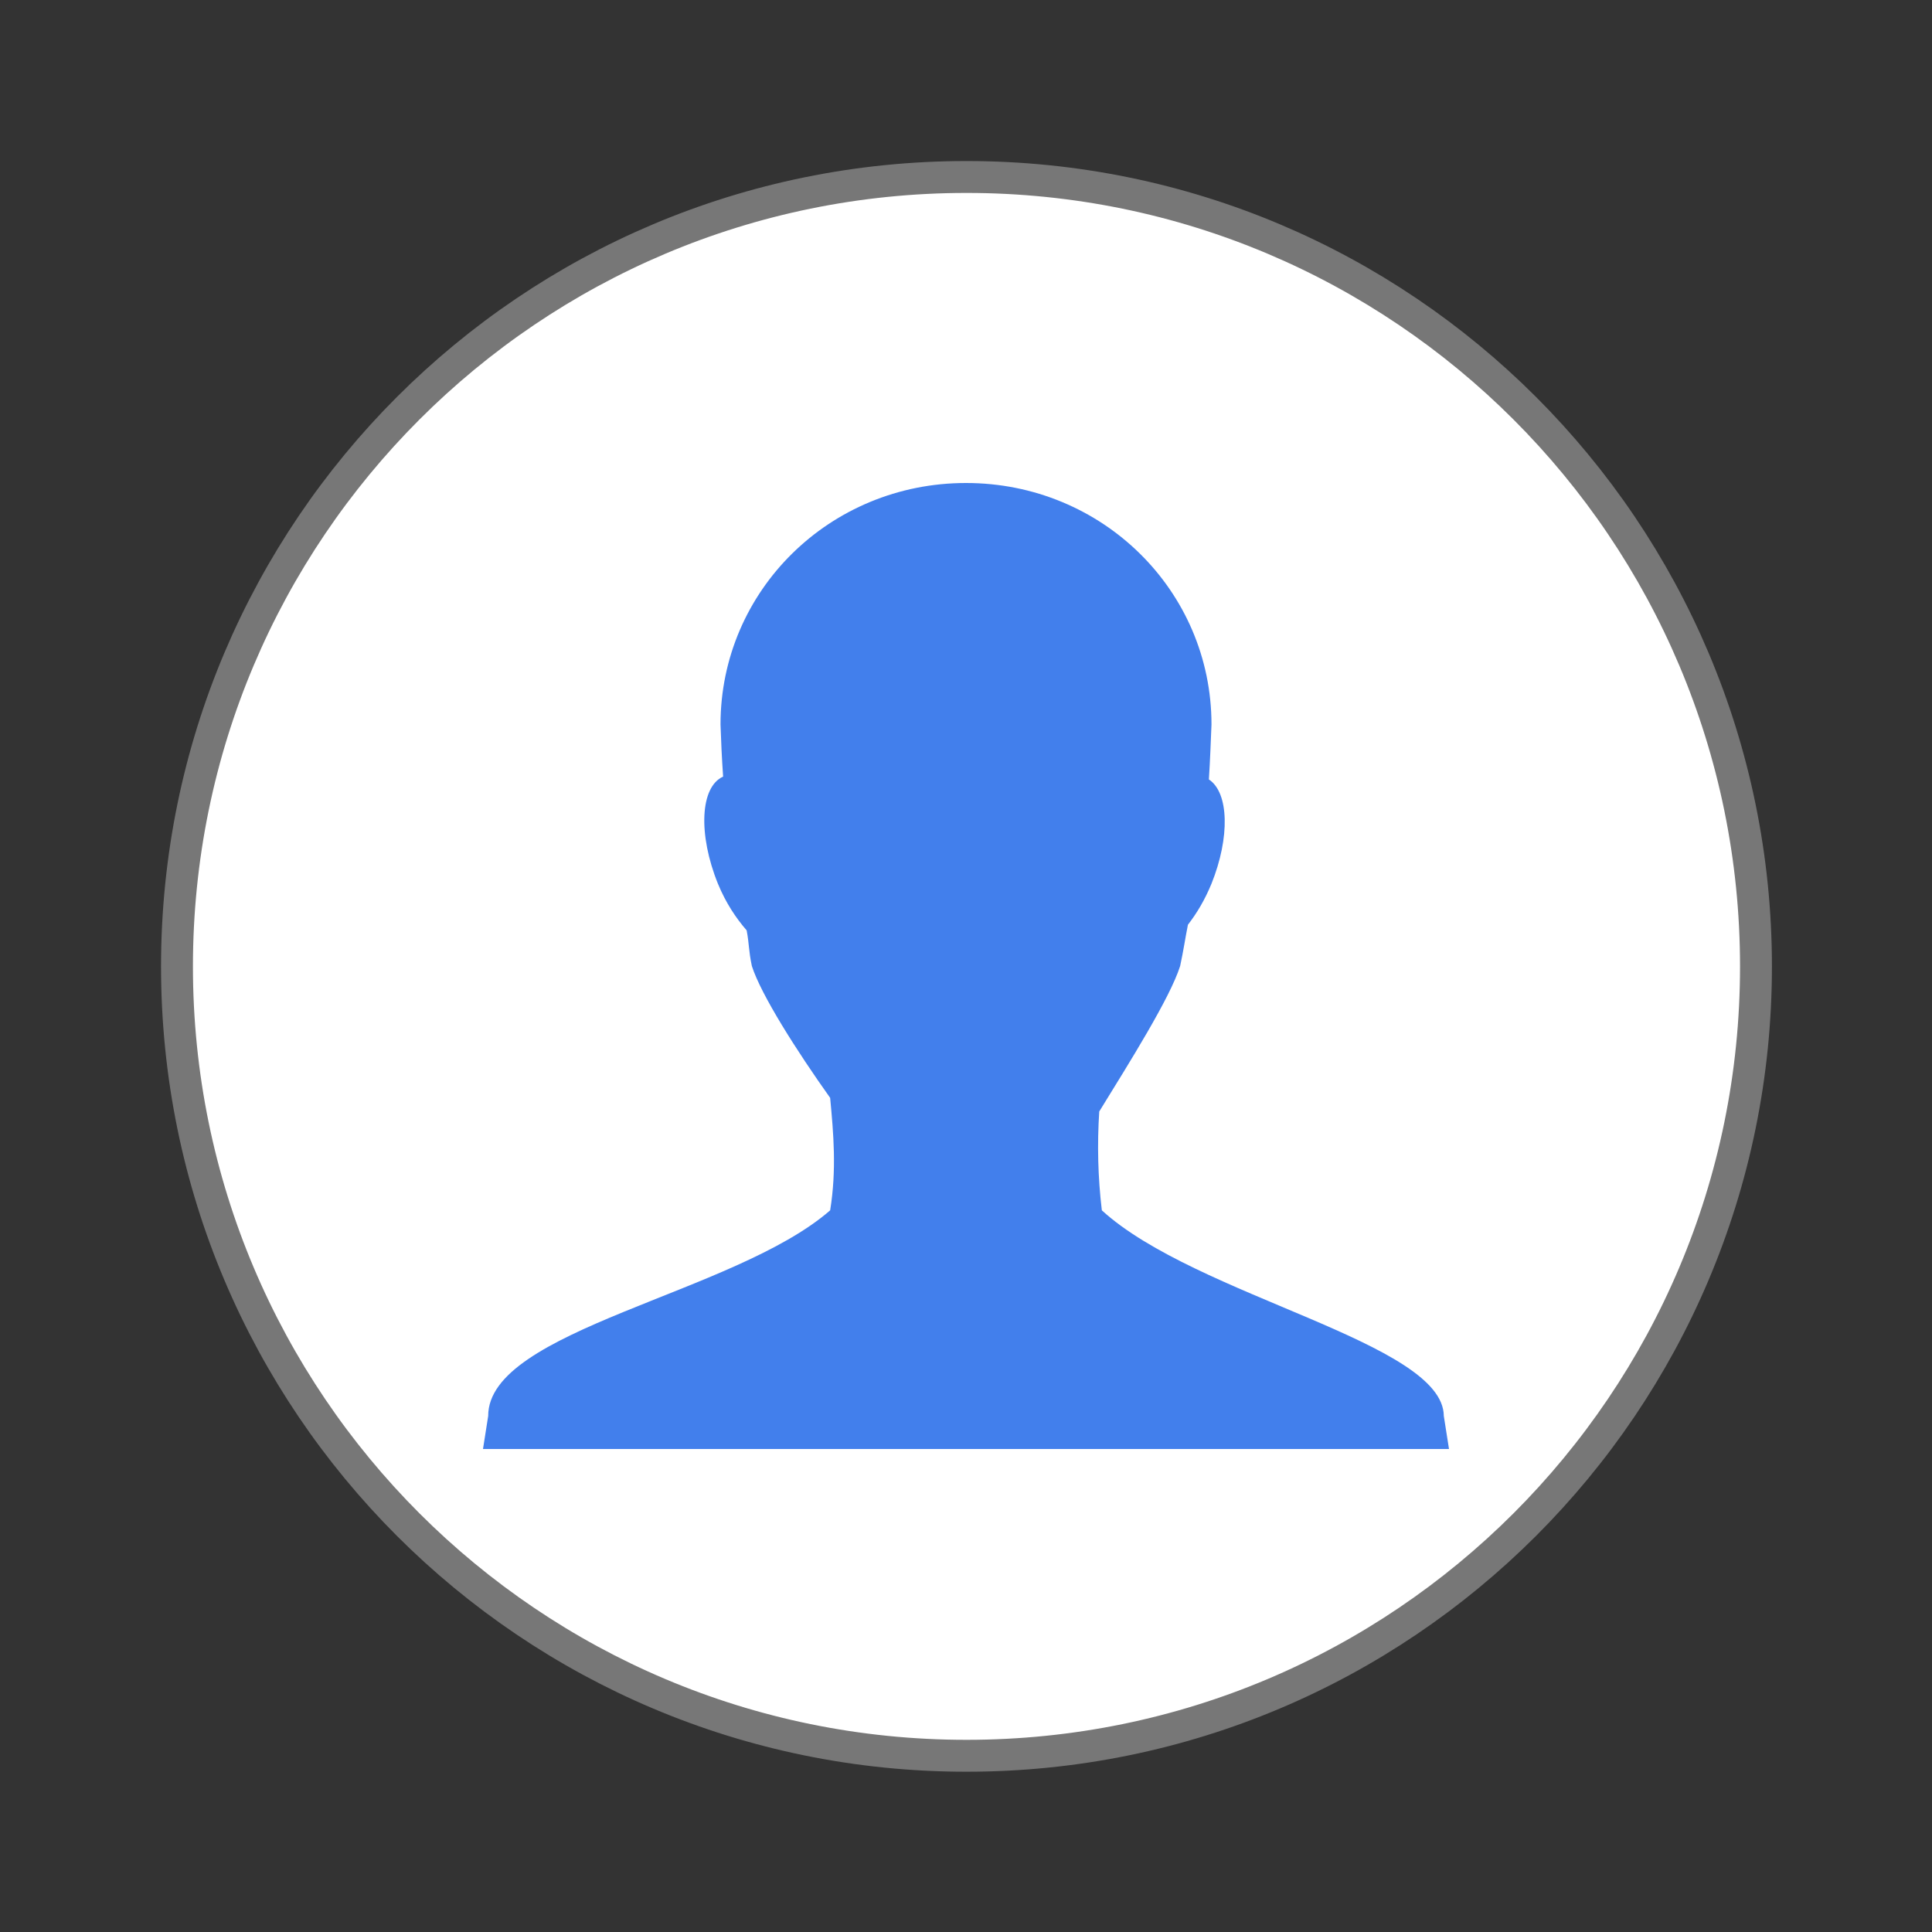
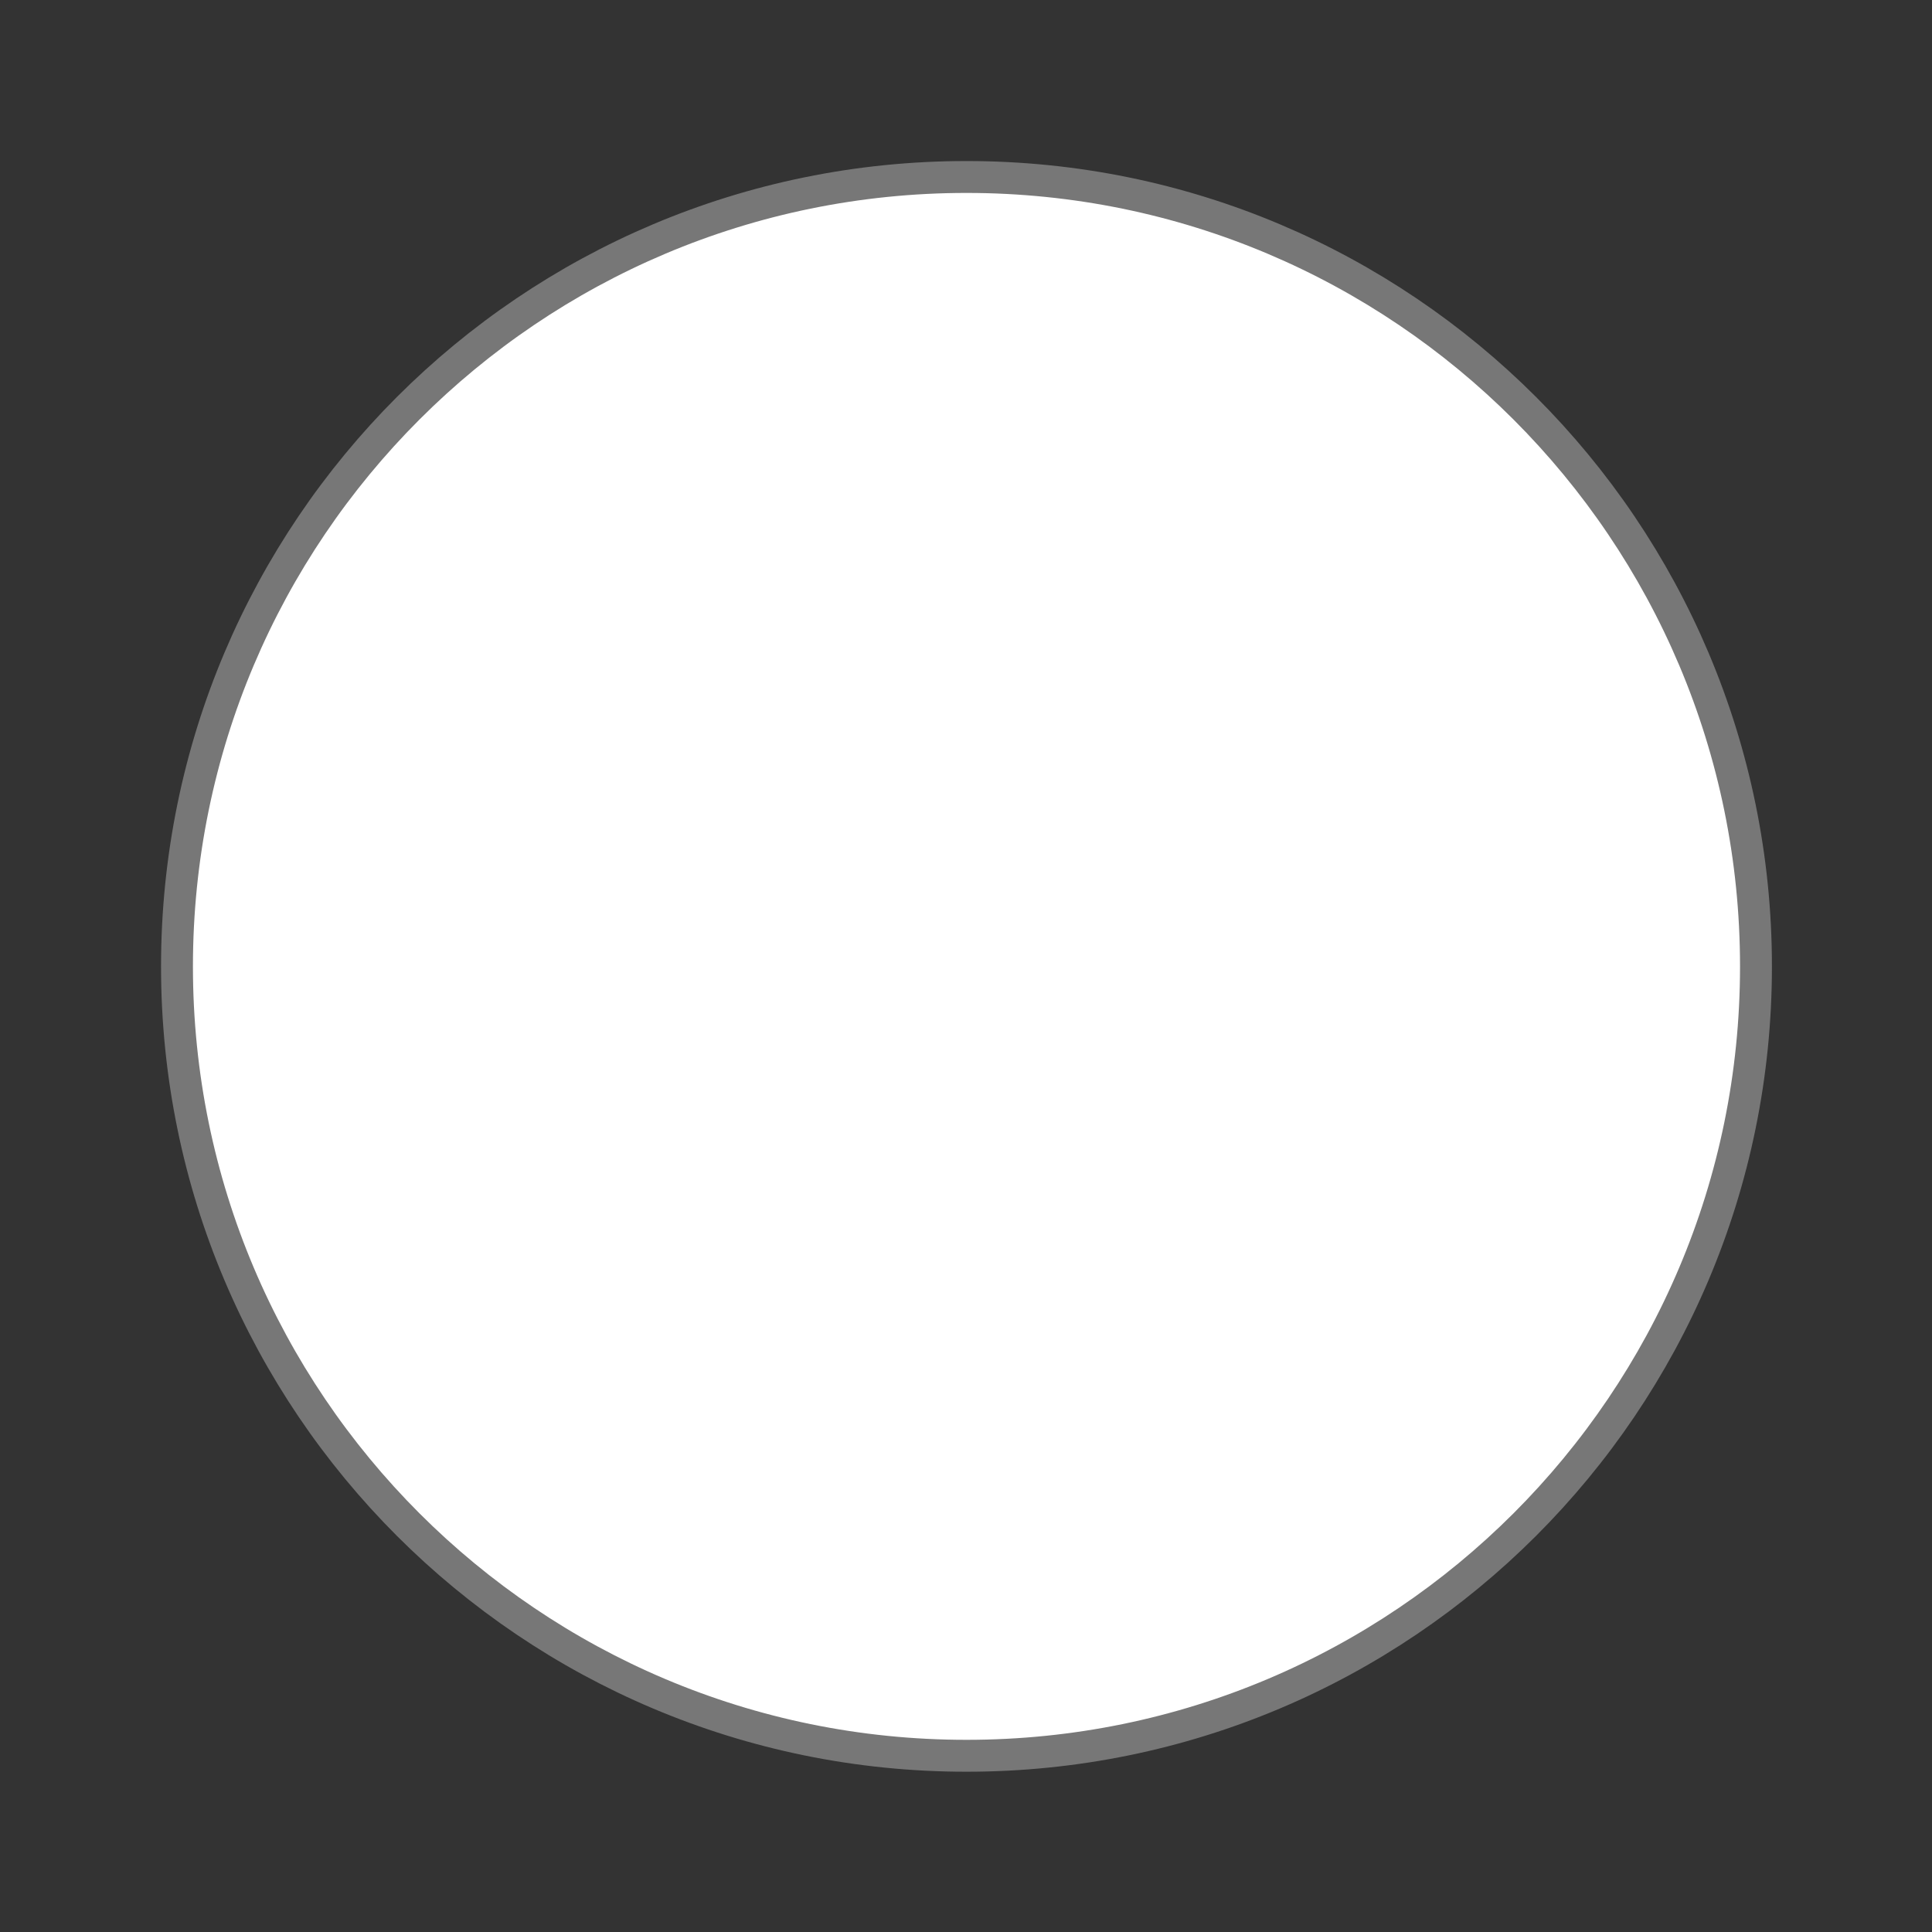
<svg xmlns="http://www.w3.org/2000/svg" width="32" height="32" viewBox="0 0 32 32">
  <rect x="0" y="0" width="32" height="32" fill="#333333" stroke="none" />
  <path style="fill:#fff;stroke:#777;stroke-width:.792" d="M 43.605 24 C 43.605 34.828 34.828 43.6 24 43.6 C 13.172 43.6 4.395 34.828 4.395 24 C 4.395 13.172 13.172 4.395 24 4.395 C 34.828 4.395 43.605 13.172 43.605 24 Z " transform="scale(.667)" />
-   <path style="fill:#427fec;fill-rule:evenodd" d="M 16 8 C 13.742 8 11.934 9.785 11.934 12 C 11.941 12.234 11.957 12.578 11.977 12.863 C 11.594 13.035 11.562 13.824 11.891 14.637 C 12.023 14.957 12.188 15.203 12.367 15.41 C 12.41 15.637 12.398 15.738 12.453 16 C 12.605 16.477 13.199 17.41 13.75 18.184 C 13.805 18.773 13.859 19.371 13.75 20.047 C 12.164 21.43 8.082 22.023 8.086 23.453 L 8 24 L 24 24 L 23.914 23.453 C 23.906 22.23 19.816 21.477 18.25 20.047 C 18.184 19.496 18.172 18.949 18.207 18.41 C 18.707 17.598 19.379 16.531 19.547 16 C 19.605 15.73 19.629 15.551 19.676 15.316 C 19.824 15.125 19.953 14.91 20.066 14.637 C 20.375 13.867 20.355 13.129 20.023 12.91 C 20.043 12.598 20.055 12.27 20.066 12 C 20.066 9.785 18.258 8 16 8 Z " />
</svg>